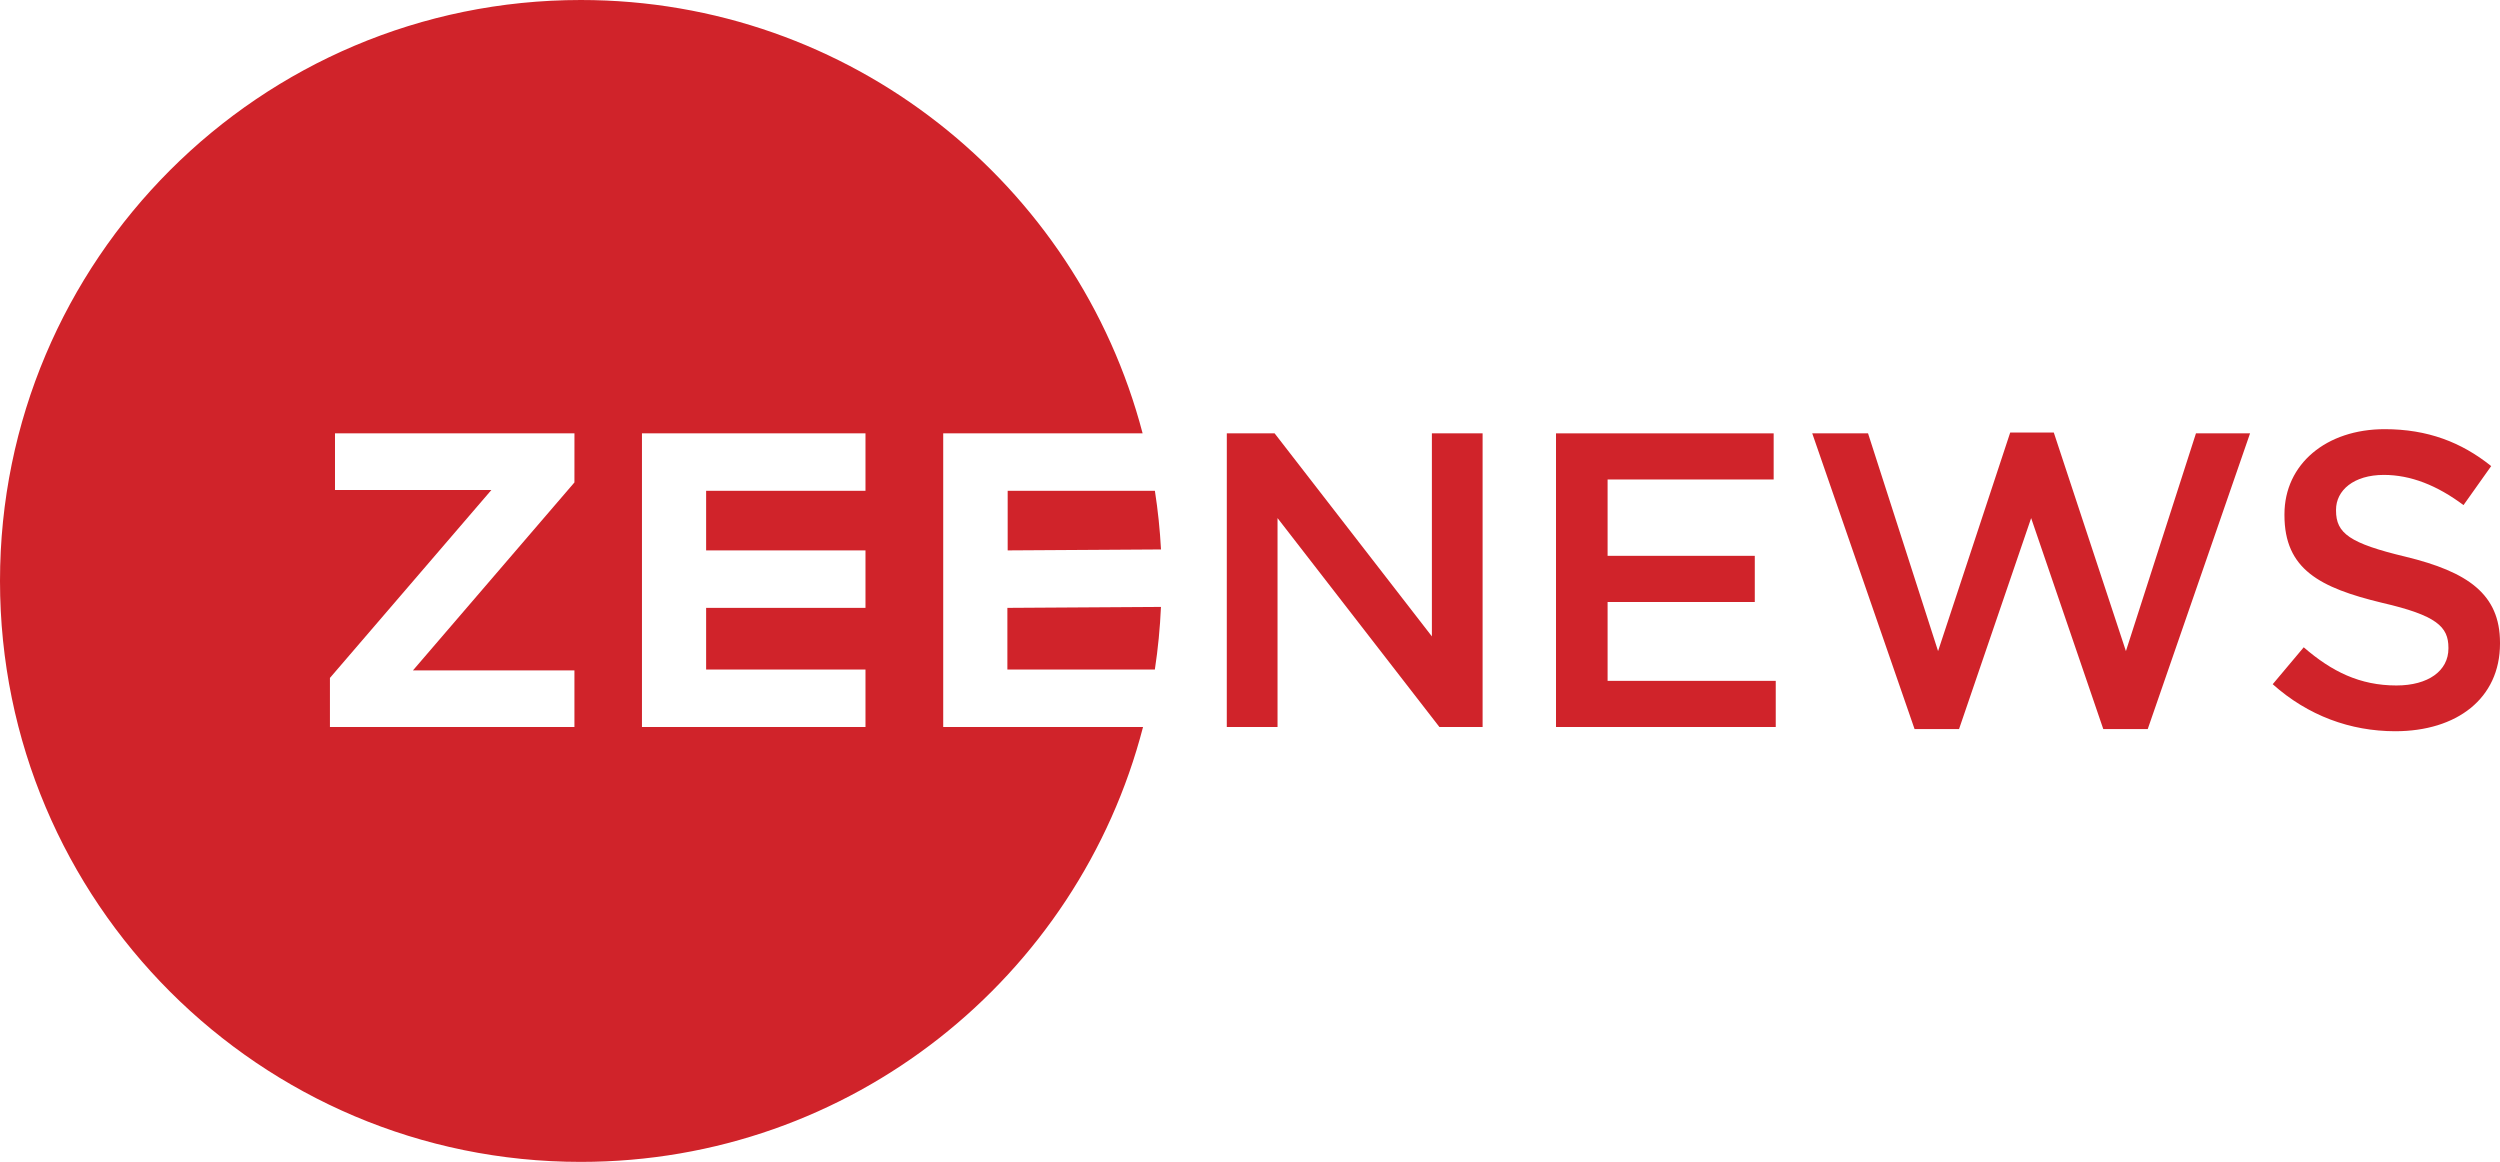
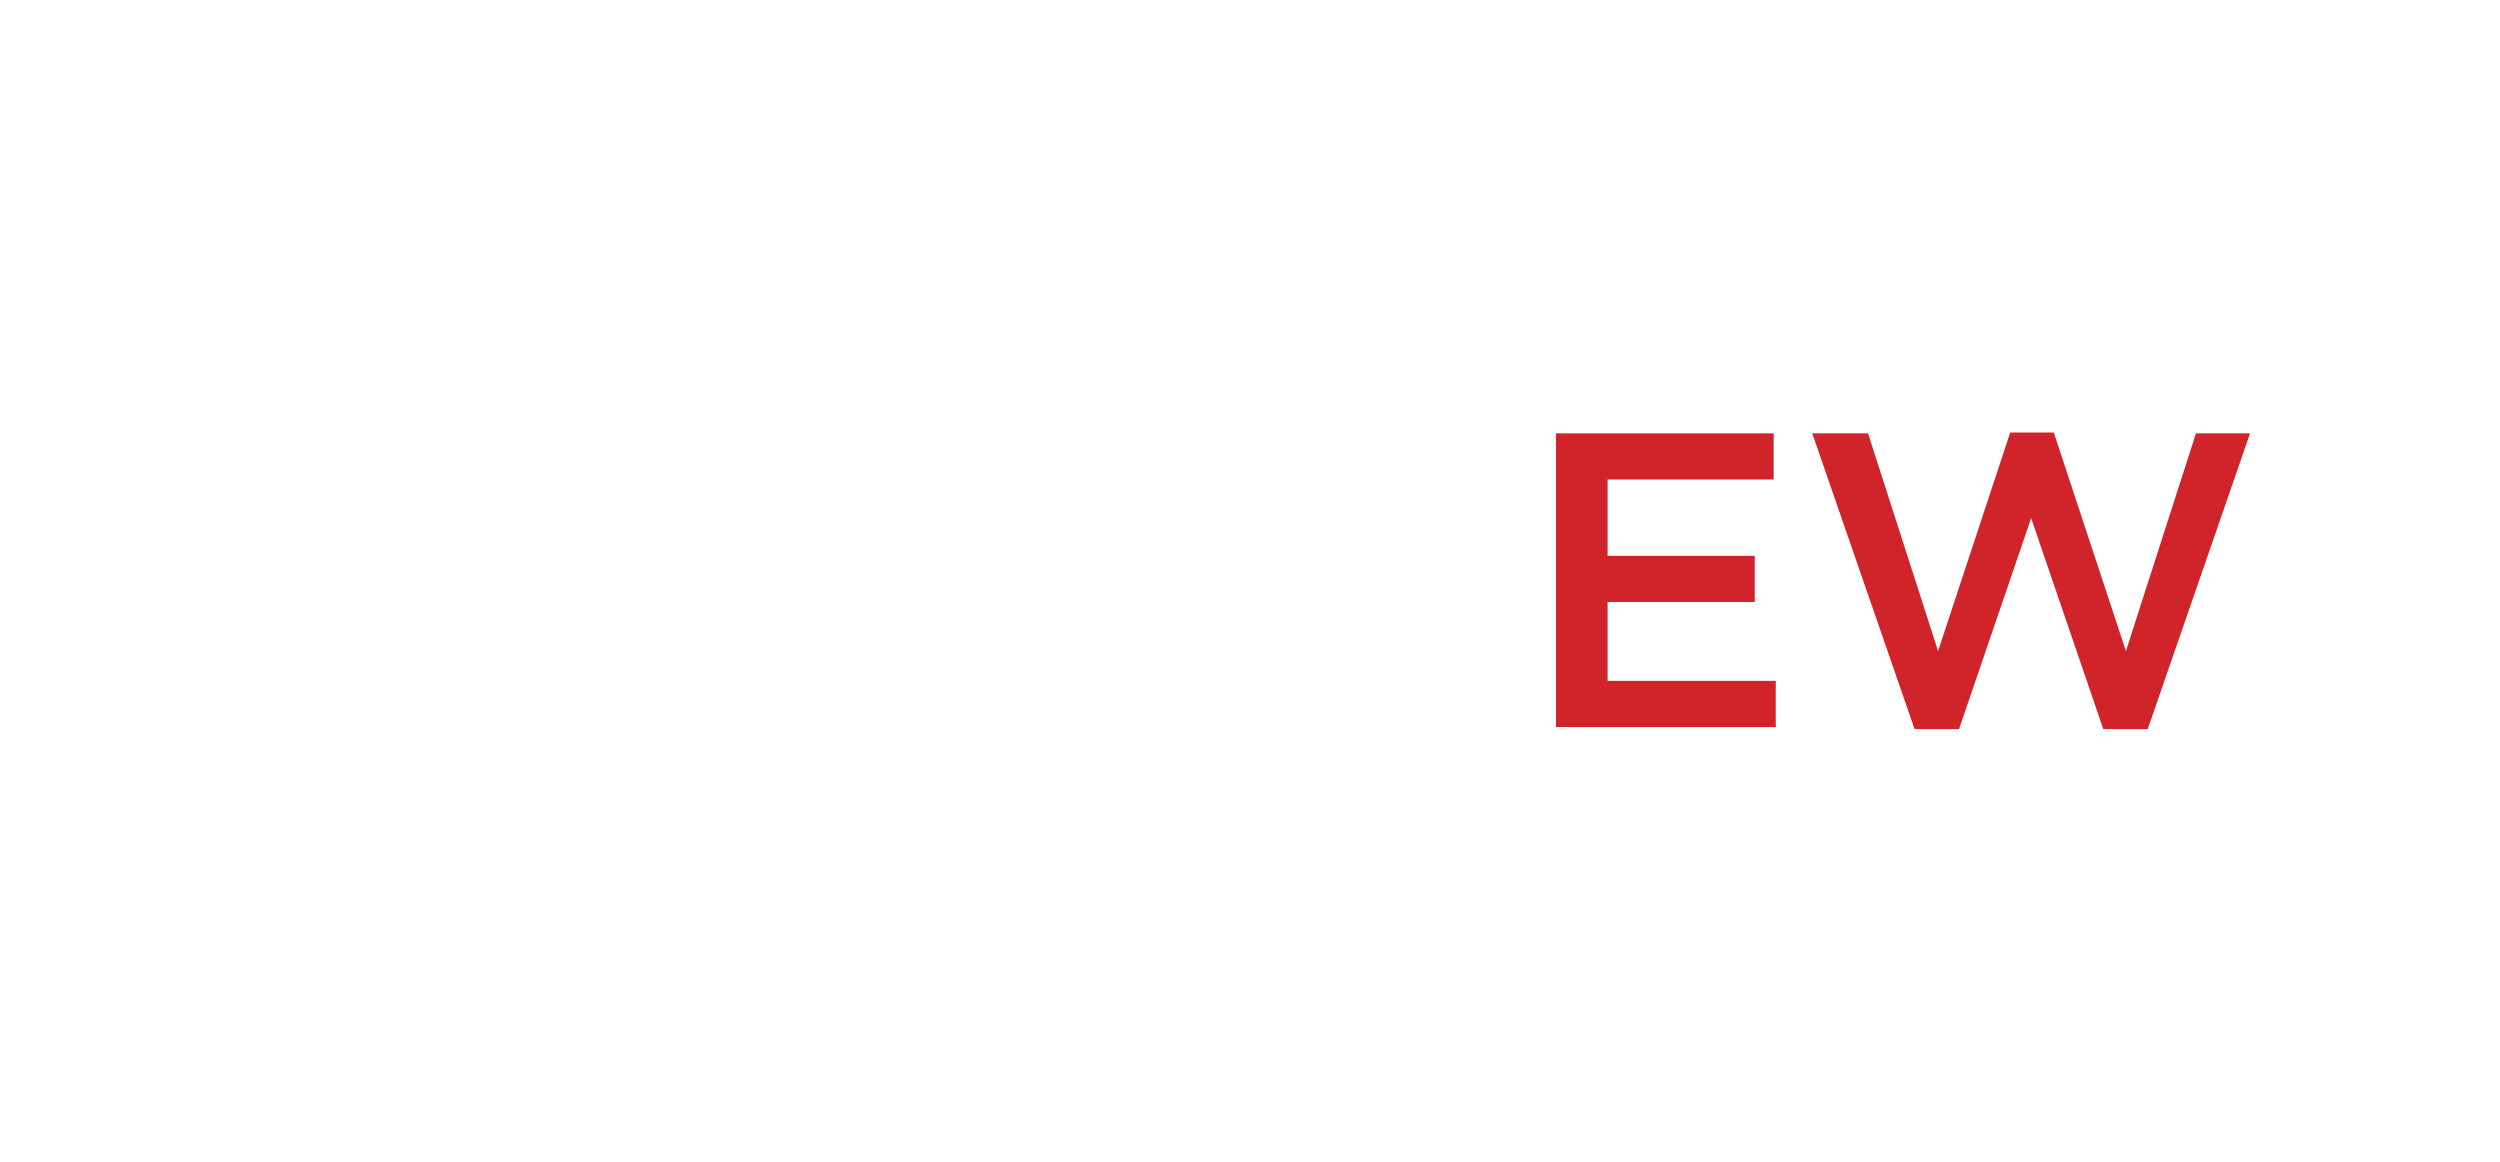
<svg xmlns="http://www.w3.org/2000/svg" width="1362" height="633" viewBox="0 0 1362 633" fill="none">
  <g clip-path="url(#clip0_10_2)">
-     <path d="M513.863 396.071V236.094H622.503C586.931 100.237 463.381 0 316.409 0C141.662 0 0 141.702 0 316.5C0 491.298 141.662 633 316.409 633C463.681 633 587.45 532.352 622.73 396.065L513.863 396.071ZM312.95 262.834L224.986 365.219H312.95V396.071H179.747V369.331L267.711 266.946H182.505V236.094H312.965L312.95 262.834ZM471.515 267.402H384.696V299.854H471.515V331.172H384.696V364.766H471.515V396.084H349.738V236.094H471.515V267.402Z" fill="#D0232A" />
-     <path d="M548.979 267.401V299.854L632.512 299.339C631.941 288.639 630.831 277.976 629.185 267.389L548.979 267.401Z" fill="#D0232A" />
-     <path d="M548.821 364.76H629.163C630.883 353.458 631.994 342.072 632.49 330.65L548.821 331.166V364.76Z" fill="#D0232A" />
-     <path d="M668.368 236.094H694.414L780.091 346.704V236.094H807.721V396.068H784.189L696.001 282.257V396.068H668.355L668.368 236.094Z" fill="#D0232A" />
    <path d="M847.713 236.094H966.289V261.223H875.818V302.815H956.008V327.97H875.818V370.929H967.424V396.068H847.713V236.094Z" fill="#D0232A" />
    <path d="M987.31 236.094H1017.71L1055.86 354.72L1095.16 235.651H1118.91L1158.2 354.72L1196.36 236.094H1225.83L1170.08 397.21H1145.87L1106.57 282.257L1067.28 397.21H1043.06L987.31 236.094Z" fill="#D0232A" />
-     <path d="M1238.17 372.757L1255.07 352.645C1270.38 365.902 1285.69 373.444 1305.57 373.444C1322.93 373.444 1333.9 365.444 1333.9 353.331V352.876C1333.9 341.45 1327.5 335.278 1297.8 328.423C1263.76 320.198 1244.57 310.139 1244.57 280.656V280.204C1244.57 252.781 1267.41 233.81 1299.17 233.81C1322.48 233.81 1340.98 240.896 1357.2 253.923L1342.12 275.177C1327.73 264.422 1313.35 258.728 1298.71 258.728C1282.27 258.728 1272.67 267.183 1272.67 277.708V278.167C1272.67 290.504 1279.98 295.992 1310.59 303.306C1344.41 311.531 1362 323.643 1362 350.155V350.611C1362 380.549 1338.47 398.377 1304.88 398.377C1280.44 398.352 1257.36 389.896 1238.17 372.757Z" fill="#D0232A" />
  </g>
  <defs>
    <clipPath id="clip0_10_2">
      <rect width="1362" height="633" fill="white" />
    </clipPath>
  </defs>
</svg>